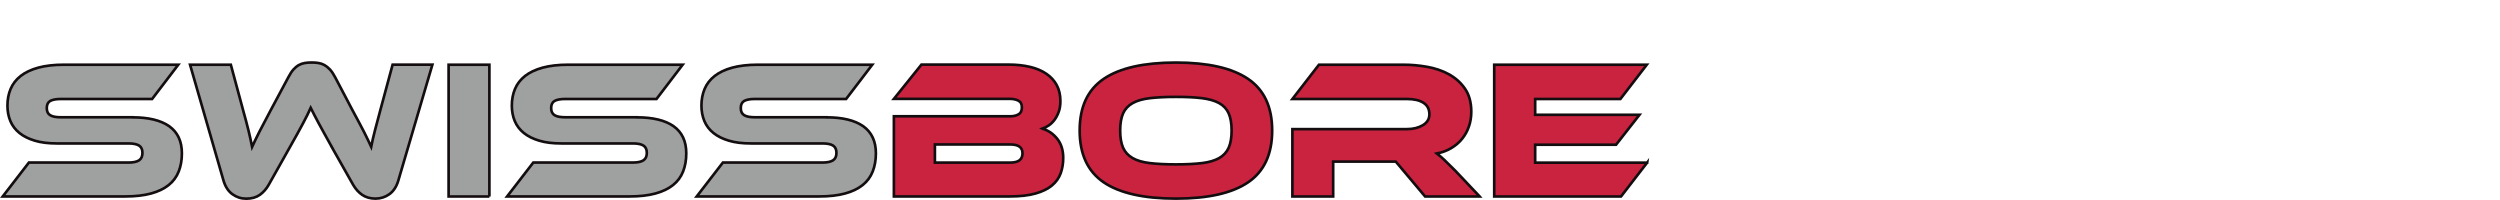
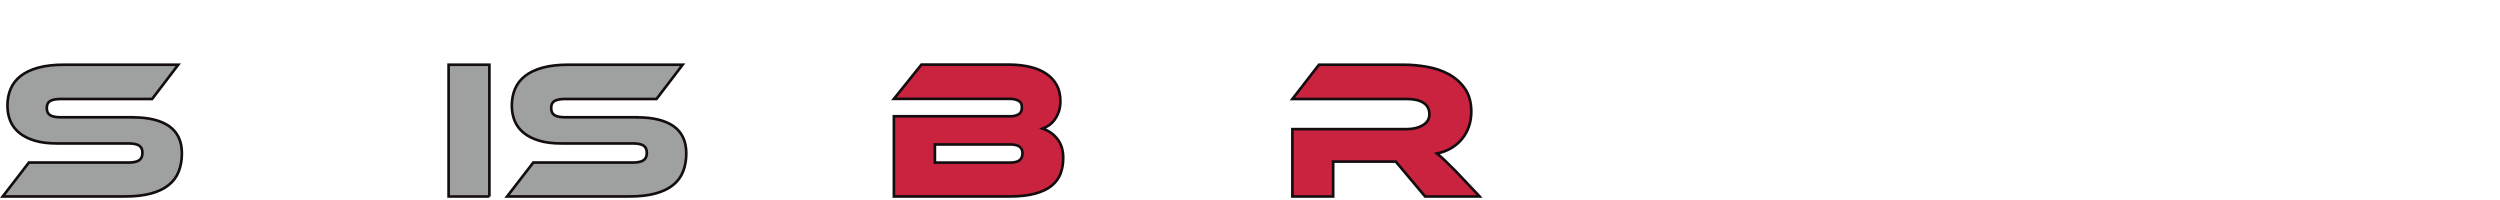
<svg xmlns="http://www.w3.org/2000/svg" id="SwissBore" width="450" height="36" viewBox="0 0 450 36">
  <defs>
    <style>
      .cls-1 {
        fill: #9fa0a0;
      }

      .cls-1, .cls-2 {
        stroke: #140d10;
        stroke-width: .48px;
      }

      .cls-2 {
        fill: #c9233f;
      }
    </style>
  </defs>
  <path class="cls-1" d="M23.84,21.12c2.91,0,5.11.54,6.63,1.61,1.51,1.08,2.27,2.7,2.27,4.87,0,1.21-.19,2.29-.57,3.26-.38.97-.98,1.79-1.81,2.45s-1.88,1.17-3.17,1.52c-1.29.35-2.83.53-4.62.53H.49l4.71-6.1h17.93c.87,0,1.51-.14,1.91-.41.4-.27.6-.71.6-1.33s-.2-1.05-.6-1.31c-.4-.26-1.04-.39-1.91-.39h-12.9c-1.54,0-2.86-.16-3.97-.5-1.11-.33-2.03-.79-2.76-1.38-.73-.59-1.28-1.31-1.63-2.14-.35-.84-.53-1.77-.53-2.78,0-1.11.19-2.12.58-3.03.39-.91.99-1.68,1.81-2.32.82-.64,1.87-1.14,3.15-1.49,1.29-.35,2.83-.53,4.62-.53h20.59l-4.71,6.17H10.94c-.85,0-1.48.12-1.9.35-.41.24-.62.66-.62,1.28s.21,1.05.62,1.29c.41.25,1.04.37,1.9.37h12.9Z" />
-   <path class="cls-1" d="M59.77,26.54c-.52-.92-.97-1.73-1.35-2.43-.38-.7-.72-1.32-1.03-1.88-.31-.56-.57-1.06-.8-1.51s-.44-.89-.66-1.31c-.19.43-.4.86-.62,1.31-.22.45-.48.95-.78,1.51-.3.56-.63,1.18-1.01,1.86-.38.69-.83,1.49-1.35,2.41l-3.79,6.74c-.43.76-.96,1.37-1.61,1.83-.65.46-1.46.69-2.43.69s-1.75-.27-2.5-.8c-.74-.53-1.28-1.35-1.61-2.46l-6.02-20.85h7.34l2.23,8.26c.38,1.35.69,2.53.94,3.54.25,1.02.47,2.01.66,2.98.38-.83.82-1.74,1.33-2.75.51-1,1.18-2.27,2-3.81l3.19-5.96c.31-.59.61-1.06.92-1.4.31-.34.63-.61.97-.8.34-.19.7-.31,1.08-.37.38-.06.78-.09,1.21-.09.45,0,.86.03,1.24.09.38.06.74.18,1.08.37.34.19.67.46.99.8s.63.81.94,1.4l3.15,5.99c.45.83.84,1.55,1.17,2.18.33.63.63,1.19.89,1.7.26.51.49.98.69,1.4.2.43.39.84.58,1.24.19-.94.42-1.94.69-2.98.27-1.04.58-2.22.94-3.54l2.23-8.26h7.16l-6.13,20.85c-.33,1.11-.87,1.93-1.61,2.46-.74.53-1.58.8-2.5.8s-1.74-.23-2.39-.67c-.65-.45-1.2-1.06-1.65-1.84l-3.79-6.7Z" />
  <path class="cls-1" d="M88.09,35.37h-7.34V11.65h7.34v23.72Z" />
  <path class="cls-1" d="M114.63,21.12c2.91,0,5.11.54,6.63,1.61,1.51,1.08,2.27,2.7,2.27,4.87,0,1.21-.19,2.29-.57,3.26-.38.97-.98,1.79-1.81,2.45-.83.66-1.88,1.17-3.17,1.52-1.29.35-2.83.53-4.62.53h-22.08l4.71-6.1h17.93c.87,0,1.51-.14,1.91-.41.4-.27.6-.71.6-1.33s-.2-1.05-.6-1.31c-.4-.26-1.04-.39-1.91-.39h-12.9c-1.54,0-2.86-.16-3.97-.5-1.11-.33-2.03-.79-2.76-1.38-.73-.59-1.28-1.31-1.63-2.14-.35-.84-.53-1.77-.53-2.78,0-1.11.19-2.12.58-3.03.39-.91.99-1.68,1.81-2.32.82-.64,1.87-1.14,3.15-1.49,1.29-.35,2.83-.53,4.62-.53h20.59l-4.71,6.17h-16.44c-.85,0-1.48.12-1.9.35-.41.24-.62.66-.62,1.28s.21,1.05.62,1.29c.41.25,1.04.37,1.9.37h12.9Z" />
-   <path class="cls-1" d="M148.76,21.12c2.91,0,5.11.54,6.63,1.61,1.51,1.08,2.27,2.7,2.27,4.87,0,1.21-.19,2.29-.57,3.26-.38.97-.98,1.79-1.81,2.45-.83.66-1.88,1.17-3.17,1.52-1.29.35-2.83.53-4.62.53h-22.08l4.71-6.1h17.93c.87,0,1.51-.14,1.91-.41.4-.27.6-.71.6-1.33s-.2-1.05-.6-1.31c-.4-.26-1.04-.39-1.91-.39h-12.9c-1.54,0-2.86-.16-3.97-.5-1.11-.33-2.03-.79-2.76-1.38-.73-.59-1.28-1.31-1.63-2.14-.35-.84-.53-1.77-.53-2.78,0-1.11.19-2.12.58-3.03.39-.91.99-1.68,1.81-2.32.82-.64,1.87-1.14,3.15-1.49,1.29-.35,2.83-.53,4.62-.53h20.59l-4.71,6.17h-16.44c-.85,0-1.48.12-1.9.35-.41.24-.62.66-.62,1.28s.21,1.05.62,1.29c.41.25,1.04.37,1.9.37h12.9Z" />
  <path class="cls-2" d="M187.66,23.17c1.04.31,1.92.91,2.64,1.81.72.9,1.08,2.06,1.08,3.47,0,.99-.16,1.91-.46,2.75-.31.84-.83,1.57-1.56,2.18-.73.61-1.72,1.1-2.96,1.45-1.24.35-2.79.53-4.66.53h-20.84v-14.43h20.98c.54,0,1.02-.11,1.44-.34.41-.22.62-.64.62-1.26s-.21-.99-.64-1.21c-.42-.21-.9-.32-1.42-.32h-20.98l4.96-6.17h15.7c1.42,0,2.7.14,3.84.41,1.15.27,2.13.69,2.94,1.24.82.56,1.44,1.24,1.88,2.06.44.82.65,1.77.65,2.85,0,.71-.09,1.34-.28,1.88s-.43,1.02-.73,1.44c-.3.41-.64.76-1.03,1.03-.39.27-.79.48-1.19.62ZM168.28,26.01v3.26h13.5c.8,0,1.38-.14,1.74-.43.35-.28.53-.7.53-1.24s-.18-.92-.53-1.19c-.35-.27-.93-.41-1.74-.41h-13.5Z" />
-   <path class="cls-2" d="M211.66,11.26c5.76,0,10.09.98,12.99,2.94,2.89,1.96,4.34,5.06,4.34,9.29s-1.44,7.36-4.32,9.32c-2.88,1.96-7.22,2.94-13,2.94s-10.15-.98-13.02-2.94c-2.87-1.96-4.31-5.07-4.31-9.32s1.44-7.33,4.32-9.29c2.88-1.96,7.22-2.94,13.01-2.94ZM211.66,29.59c1.84,0,3.4-.08,4.68-.23,1.28-.15,2.31-.46,3.1-.9.79-.45,1.36-1.07,1.72-1.86.35-.79.53-1.83.53-3.1s-.18-2.31-.53-3.1c-.35-.79-.93-1.41-1.72-1.84-.79-.44-1.82-.73-3.1-.89s-2.84-.23-4.68-.23-3.4.08-4.68.23-2.31.45-3.1.89c-.79.44-1.36,1.05-1.72,1.84-.35.79-.53,1.83-.53,3.1s.18,2.31.53,3.1c.35.79.93,1.41,1.72,1.86.79.45,1.82.75,3.1.9,1.28.15,2.84.23,4.68.23Z" />
  <path class="cls-2" d="M266.34,35.37h-9.82l-5.28-6.28h-11.27v6.28h-7.34v-12.13h20.62c1.13,0,2.09-.24,2.87-.71.78-.47,1.17-1.12,1.17-1.95,0-.92-.35-1.61-1.06-2.07-.71-.46-1.7-.69-2.98-.69h-20.62l4.78-6.17h15.24c1.35,0,2.74.12,4.18.37,1.44.25,2.75.69,3.93,1.33,1.18.64,2.16,1.5,2.92,2.59s1.15,2.48,1.15,4.18c0,.92-.14,1.8-.42,2.62-.28.83-.69,1.57-1.22,2.23-.53.66-1.18,1.22-1.95,1.68-.77.46-1.64.79-2.6.98.4.31.85.7,1.35,1.17.5.47,1.16,1.12,1.98,1.95l4.36,4.61Z" />
-   <path class="cls-2" d="M296.49,29.27l-4.71,6.1h-22.82V11.65h27.46l-4.75,6.17h-15.34v2.84h18.78l-4.22,5.39h-14.56v3.23s20.16,0,20.16,0Z" />
</svg>